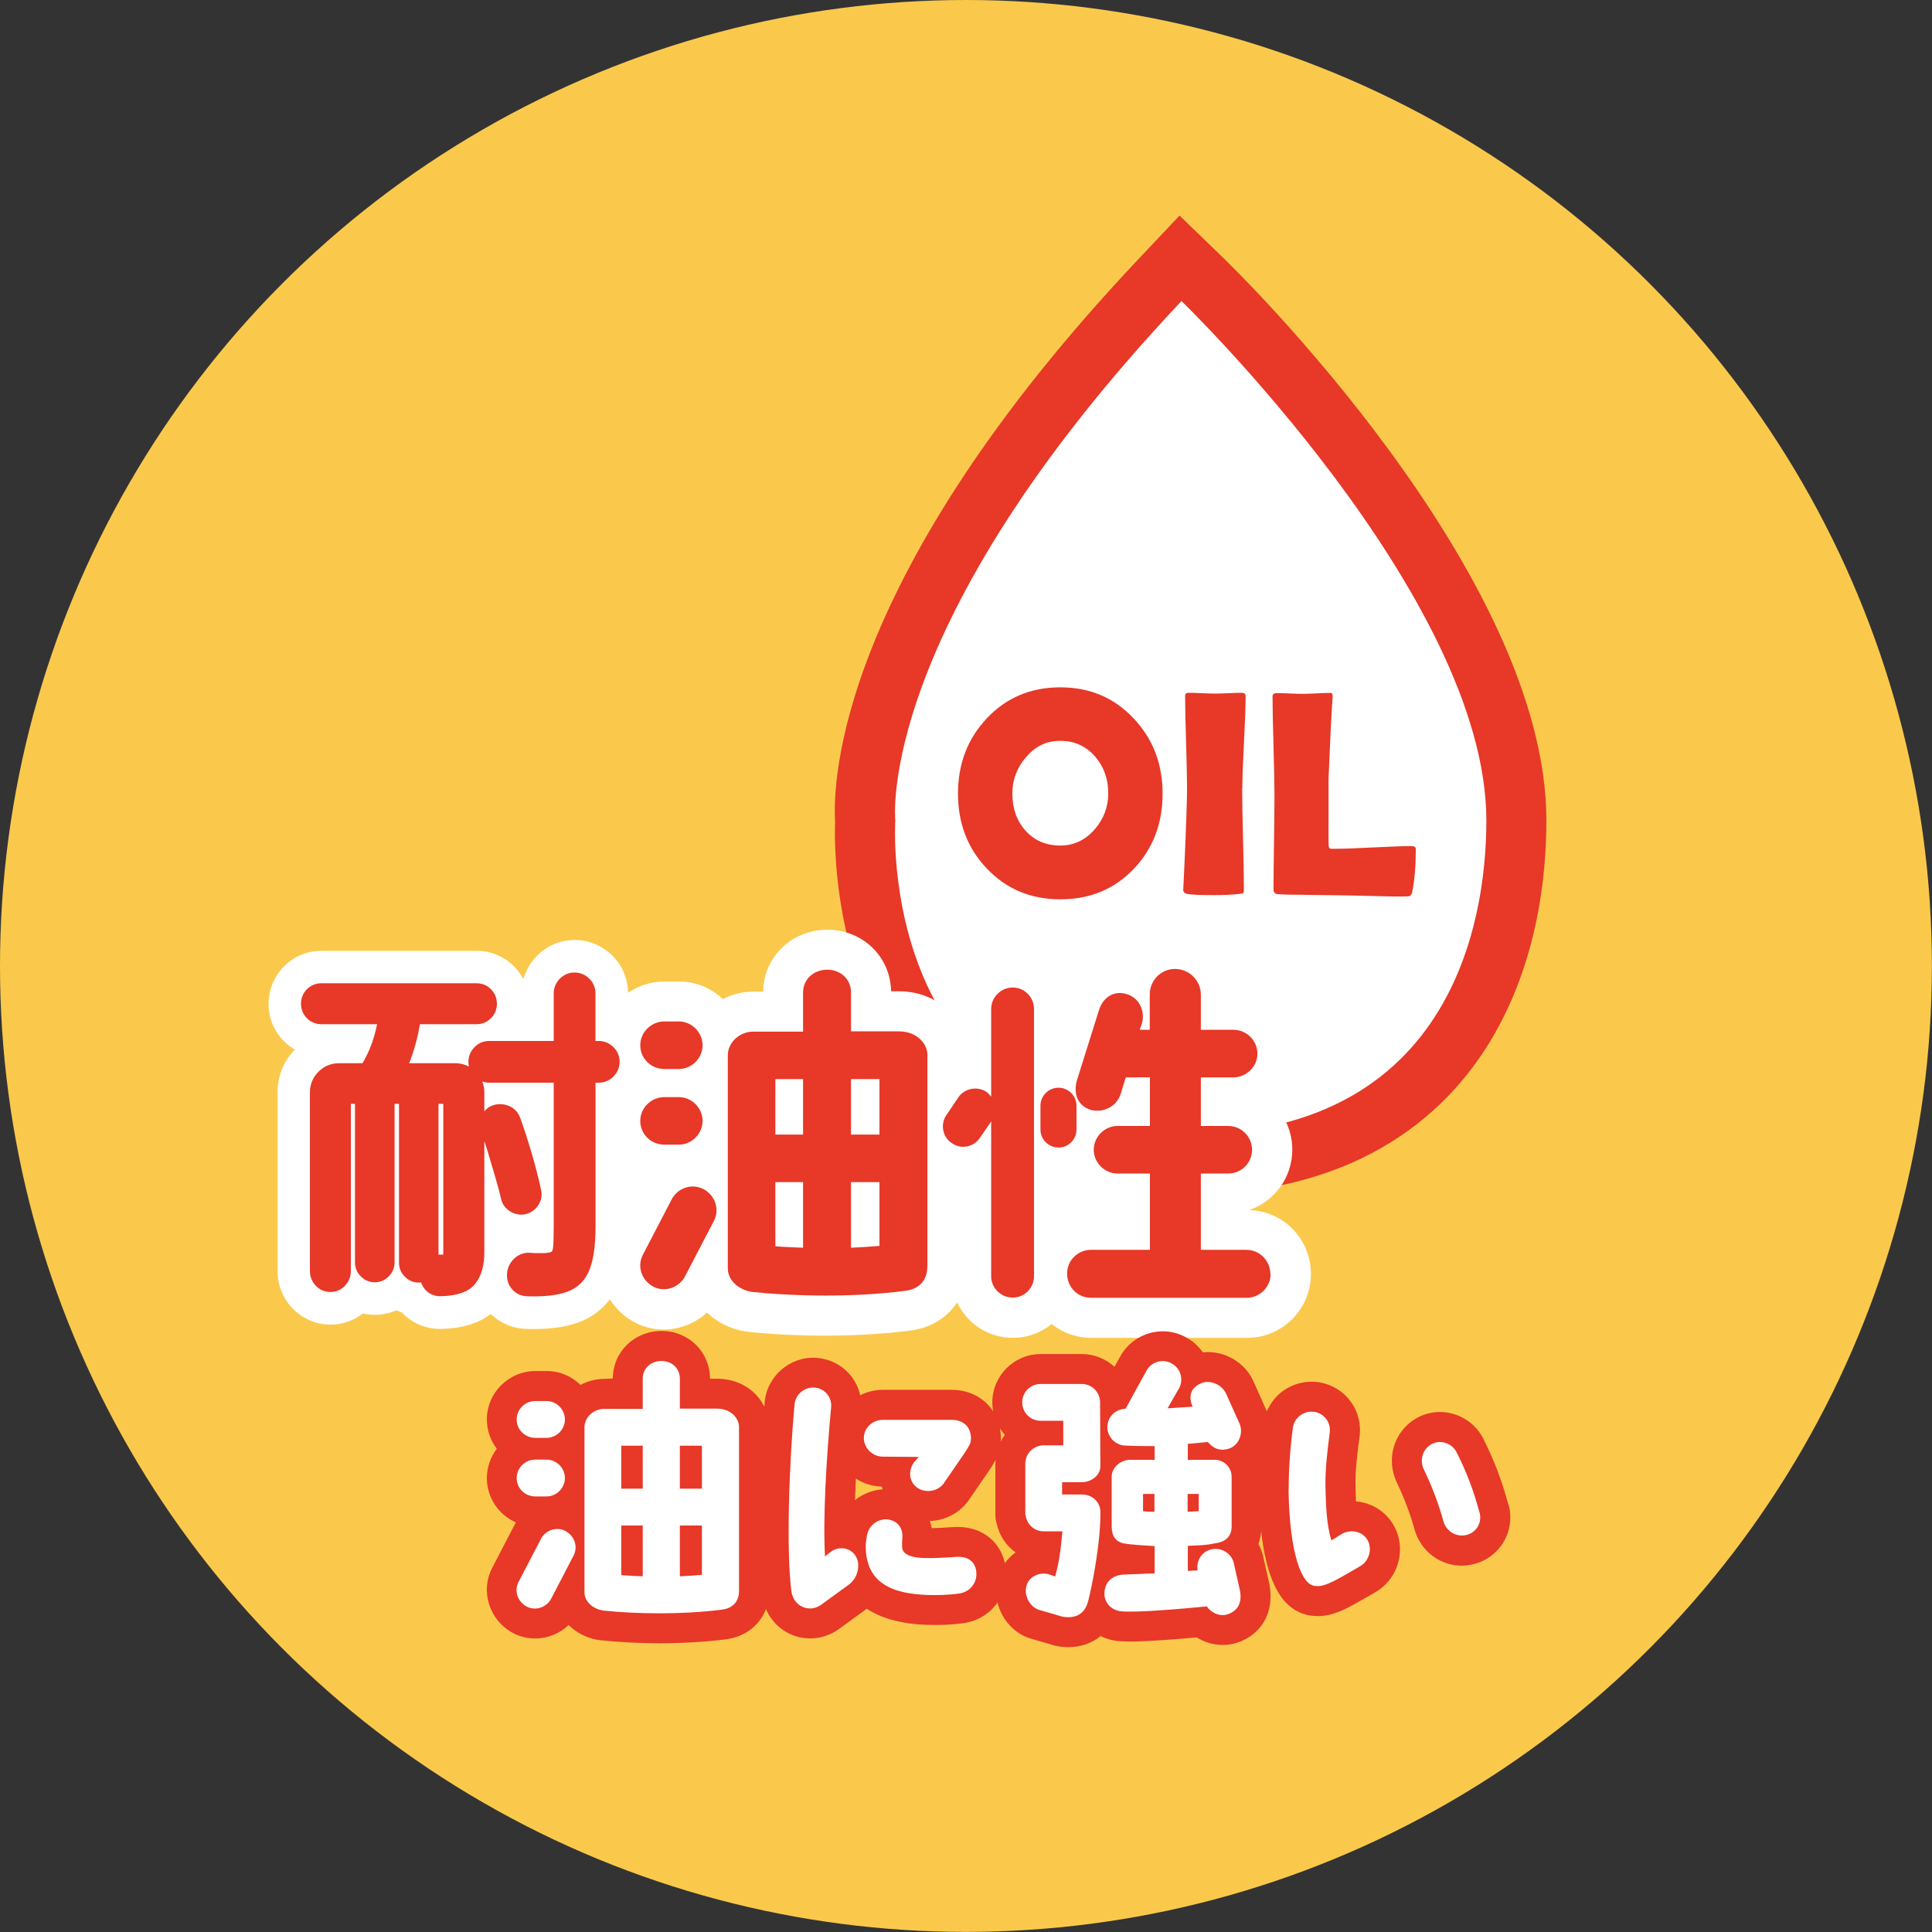
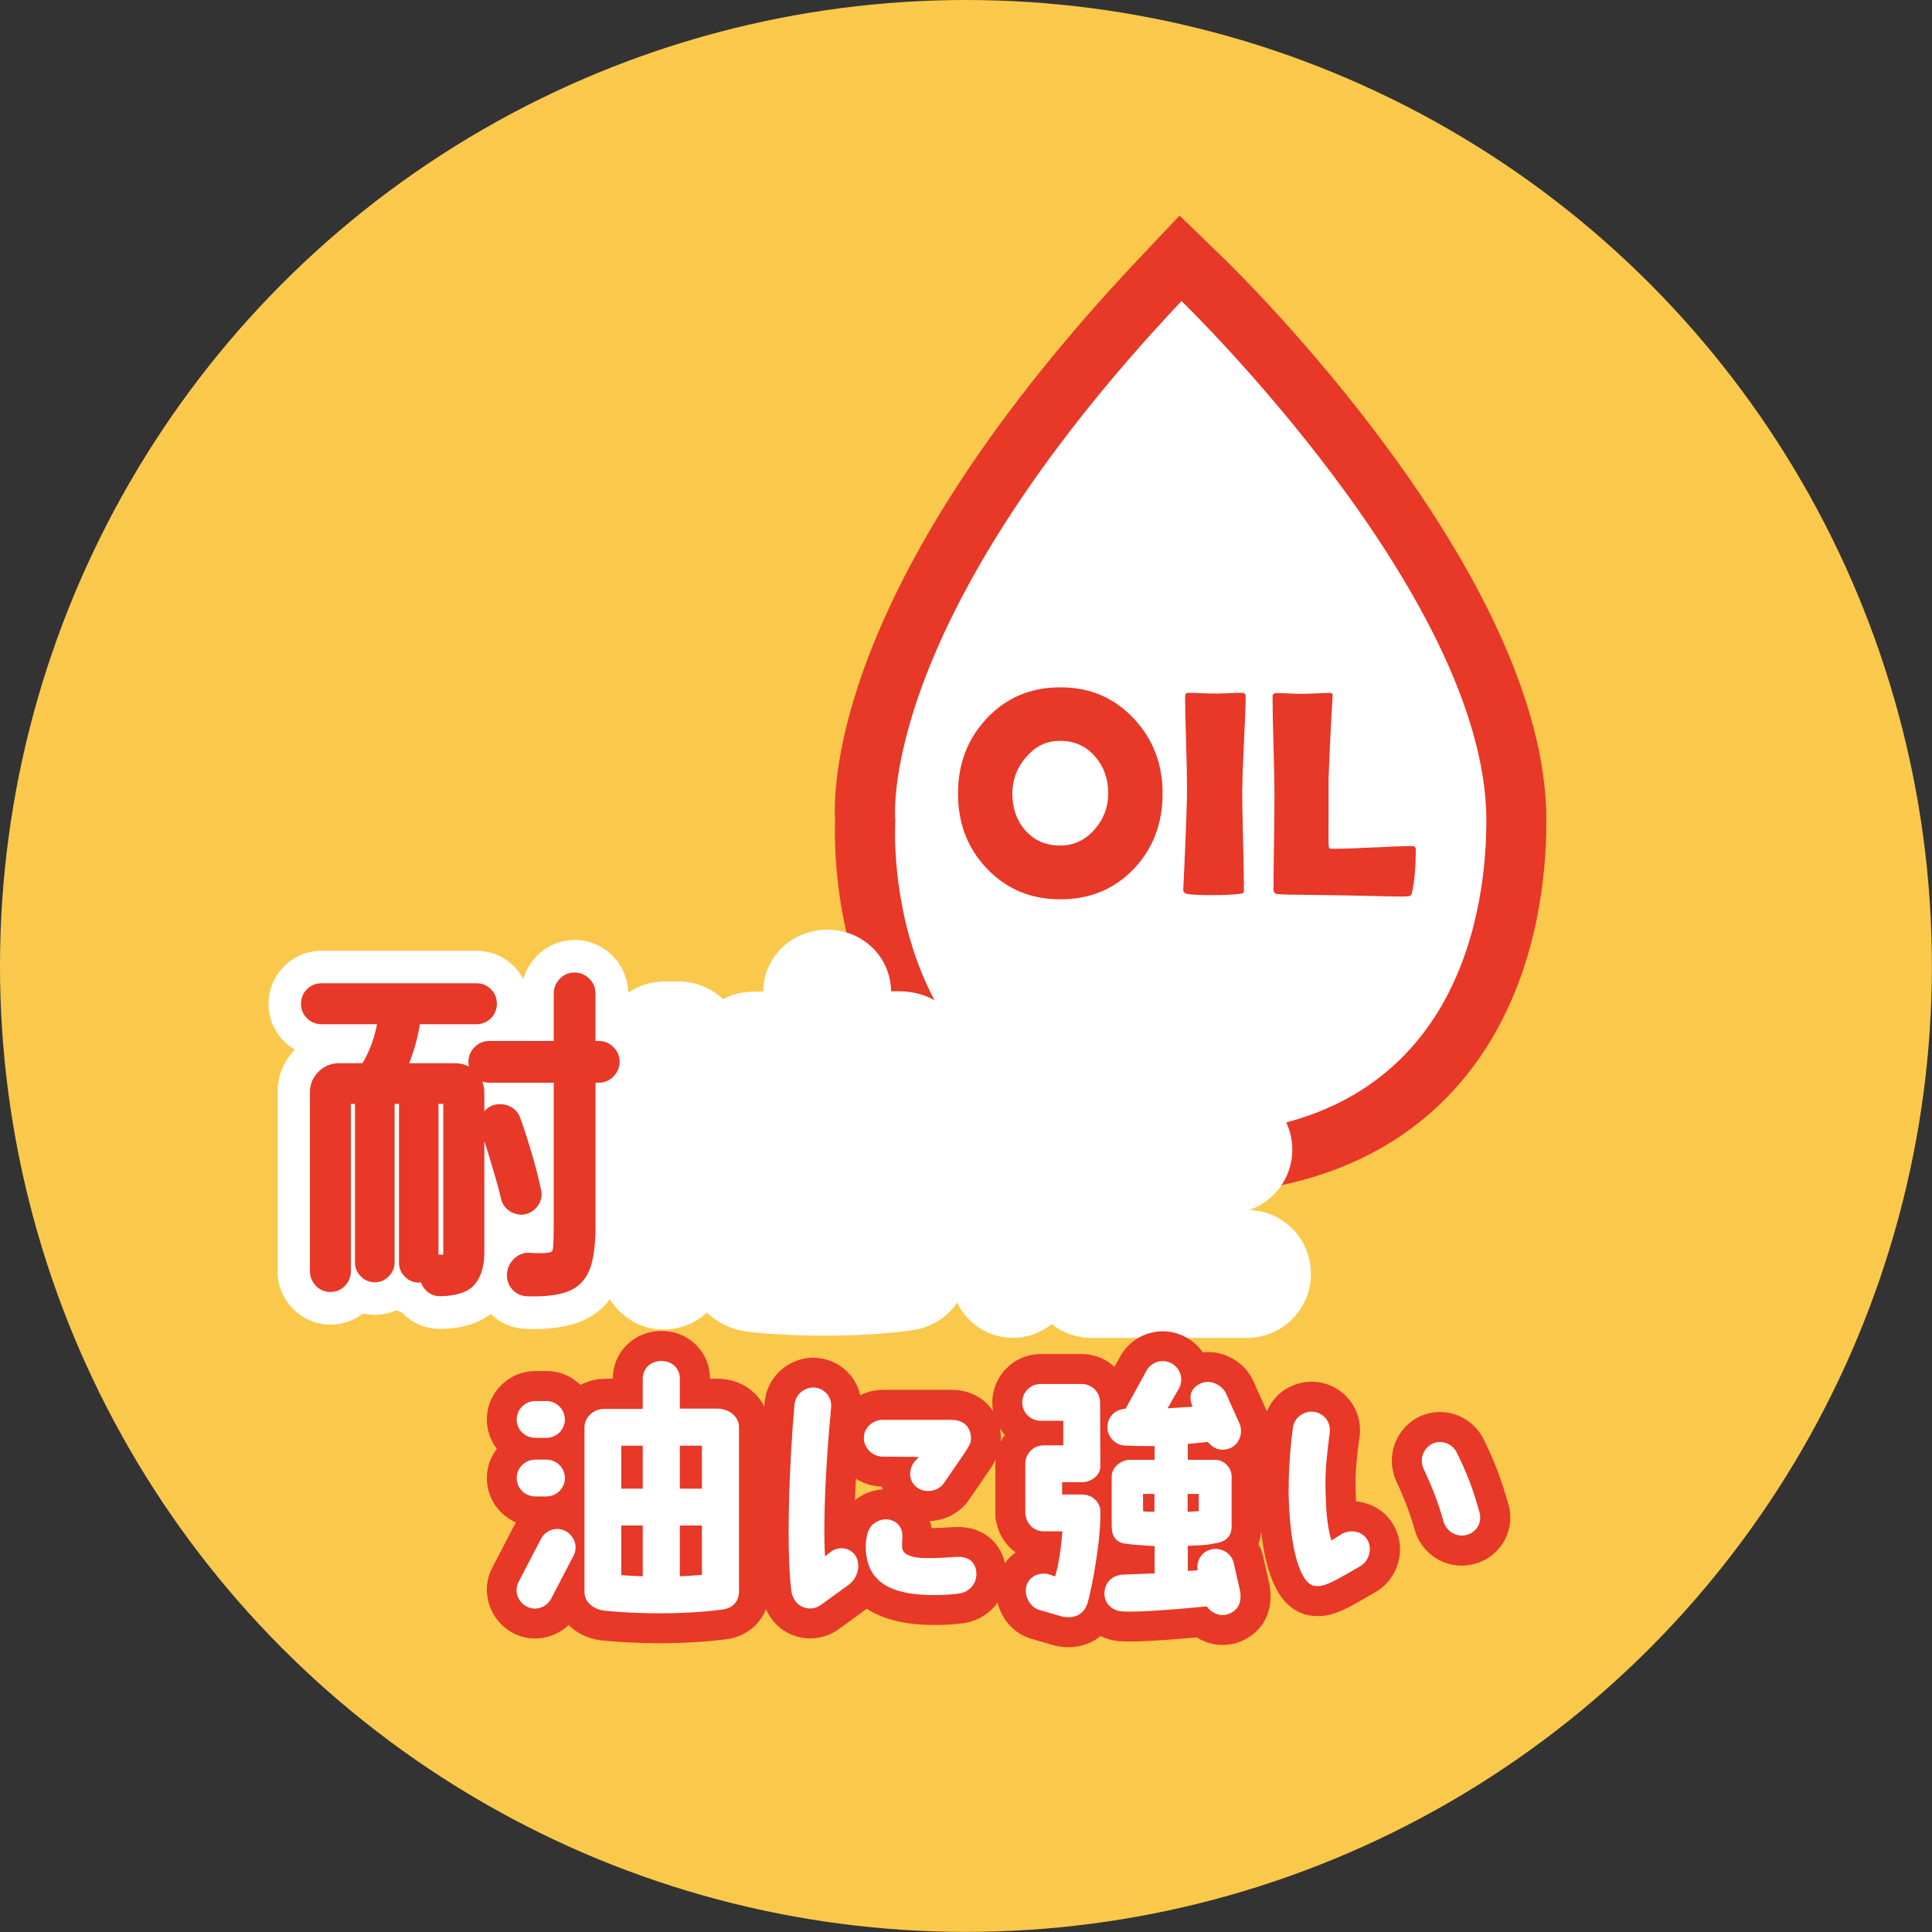
<svg xmlns="http://www.w3.org/2000/svg" id="_レイヤー_2" viewBox="0 0 201.51 201.51">
  <rect x="0" y="0" width="201.51" height="201.51" fill="#333333" stroke="none" />
  <defs>
    <style>.cls-1{stroke:#e73828;stroke-linecap:round;stroke-linejoin:round;stroke-width:1.57px;}.cls-1,.cls-2{fill:#e73828;}.cls-3{fill:#fac94c;}.cls-3,.cls-4,.cls-2{stroke-width:0px;}.cls-4{fill:#fff;}</style>
  </defs>
  <g id="_レイヤー_1-2">
    <circle class="cls-3" cx="100.75" cy="100.75" r="100.75" />
    <path class="cls-2" d="M123.02,22.49l-4.35,4.61c-31.2,33.1-31.82,54.29-31.57,58.56-.11,2.99-.1,17.99,9.8,28.58,6.43,6.88,15.43,10.36,26.73,10.36,18.74,0,27.87-9.1,32.24-16.74,4.48-7.84,5.42-16.45,5.42-22.29,0-25.8-32.33-57.35-33.71-58.68l-4.56-4.41h0Z" />
    <path class="cls-4" d="M123.23,31.4s31.8,30.74,31.8,54.18c0,7.47-1.79,32.77-31.39,32.77-32.45,0-30.26-32.77-30.26-32.77,0,0-2.19-20.18,29.85-54.18" />
    <path class="cls-4" d="M130.35,126.19c2.58-.91,4.44-3.38,4.44-6.28,0-1.87-.78-3.57-2.03-4.78,1.57-1.22,2.59-3.12,2.59-5.25,0-3.42-2.59-6.24-5.91-6.61-.24-3.56-3.22-6.39-6.86-6.39-2.13,0-4.04.99-5.29,2.54-2.37-.16-4.62,1.01-5.89,3.07-1.03-2.16-3.23-3.65-5.76-3.65-3.54,0-6.43,2.88-6.43,6.43v.44c-1.24-1.37-3.1-2.32-5.49-2.32h-.78c-.06-3.61-2.96-6.42-6.65-6.42s-6.65,2.83-6.69,6.46h-1.05c-1.13,0-2.2.29-3.15.78-1.19-1.14-2.81-1.84-4.59-1.84h-1.5c-1.41,0-2.72.44-3.8,1.18-.02-1.45-.59-2.83-1.63-3.87s-2.45-1.64-3.93-1.64-2.87.58-3.92,1.63c-.69.69-1.18,1.53-1.44,2.45-.26-.49-.59-.93-.98-1.33-1.04-1.04-2.43-1.62-3.91-1.62h-16.16c-1.48,0-2.87.57-3.91,1.62s-1.62,2.43-1.62,3.91.57,2.87,1.62,3.91c.34.34.72.63,1.12.87-1.18,1.22-1.8,2.76-1.8,4.47v18.64c0,1.44.55,2.81,1.55,3.86,1.05,1.1,2.46,1.71,3.98,1.71,1.24,0,2.41-.41,3.37-1.16,1.15.27,2.42.15,3.5-.34.19.09.38.17.57.23,1.03,1.11,2.44,1.72,4.04,1.72h0c2.18-.04,3.93-.56,5.23-1.56,1.02.99,2.35,1.54,3.79,1.56.24,0,.47.01.69.01,1.87,0,3.41-.23,4.69-.7,1.32-.49,2.42-1.31,3.25-2.4.64,1.03,1.56,1.88,2.69,2.46,1.58.79,3.38.91,5.07.33.88-.3,1.69-.78,2.37-1.41,1.12,1.08,2.65,1.83,4.38,2.02,2.54.26,5.24.39,7.91.39,3.06,0,6.07-.17,8.73-.51,2.2-.22,4-1.32,5.07-2.95,1.03,2.18,3.24,3.69,5.82,3.69,1.53,0,2.93-.54,4.04-1.44,1.13.9,2.56,1.44,4.12,1.44h16.27c3.67,0,6.65-2.99,6.65-6.65s-2.83-6.53-6.36-6.68Z" />
    <path class="cls-1" d="M41.61,111.42c-.08.18-.01.26.19.26h5.67c.63,0,1.16.22,1.6.66.44.44.66.97.66,1.6v16.72c0,1.15-.25,2.06-.75,2.72-.5.66-1.53,1.01-3.08,1.03-.4,0-.73-.15-.98-.45-.25-.3-.36-.65-.34-1.05v-.04c0-.05-.01-.09-.04-.13-.03-.04-.08-.03-.15.02-.17.15-.41.23-.71.23-.35,0-.65-.13-.9-.38-.25-.25-.38-.55-.38-.9v-17.13c0-.15-.08-.23-.23-.23h-1.58c-.15,0-.22.08-.22.23v17.1c0,.35-.13.65-.38.9-.25.25-.55.38-.9.38s-.65-.13-.9-.38c-.25-.25-.38-.55-.38-.9v-17.1c0-.15-.08-.23-.23-.23h-1.54c-.15,0-.23.08-.23.23v18c0,.38-.13.7-.39.98-.26.28-.58.41-.96.41s-.7-.14-.96-.41c-.26-.28-.39-.6-.39-.98v-18.64c0-.63.22-1.16.66-1.6s.97-.66,1.6-.66h2.71c.15,0,.24-.05.26-.15.5-.8.91-1.65,1.22-2.55.31-.9.53-1.8.66-2.71.05-.15-.01-.23-.19-.23h-6.5c-.38,0-.7-.13-.96-.39s-.39-.58-.39-.96.13-.7.39-.96.58-.39.96-.39h16.16c.38,0,.7.13.96.39.26.26.39.58.39.96s-.13.7-.39.96c-.26.26-.58.39-.96.39h-6.35c-.13,0-.21.06-.26.19-.1.85-.28,1.72-.53,2.59-.25.88-.56,1.74-.94,2.59ZM47.02,130.66v-16.08c0-.15-.08-.23-.23-.23h-1.62c-.15,0-.22.08-.22.23v17.21c0,.18.06.21.19.11.3-.2.63-.29.98-.26.45.02.71-.02.79-.13.08-.11.11-.39.11-.85ZM61.33,109.13c0,.15.08.23.22.23h.9c.38,0,.7.14.98.41.28.28.41.6.41.98s-.14.7-.41.98-.6.41-.98.41h-.9c-.15,0-.22.08-.22.23v15.52c0,1.8-.18,3.19-.53,4.15-.35.96-.98,1.62-1.9,1.95-.92.34-2.2.48-3.85.43-.4,0-.73-.14-1-.41-.26-.28-.39-.6-.39-.98,0-.45.16-.83.47-1.15.31-.31.68-.46,1.11-.43.25.03.48.04.69.04h.58c.68,0,1.16-.09,1.45-.28s.46-.54.51-1.05c.05-.51.07-1.27.07-2.27v-15.52c0-.15-.07-.23-.22-.23h-7.29c-.38,0-.7-.14-.98-.41s-.41-.6-.41-.98.14-.7.41-.98c.28-.28.6-.41.98-.41h7.29c.15,0,.22-.08.22-.23v-5.52c0-.38.14-.7.41-.98.28-.28.6-.41.98-.41s.7.14.98.41.41.6.41.98v5.52ZM54.31,125.89c-.3,0-.58-.1-.83-.3-.25-.2-.4-.44-.45-.71-.15-.65-.35-1.41-.6-2.27-.25-.86-.51-1.73-.77-2.59-.26-.86-.52-1.61-.77-2.24-.03-.08-.04-.16-.06-.24-.01-.09-.02-.17-.02-.24,0-.35.12-.66.36-.94.24-.28.57-.41,1-.41.3,0,.58.08.83.24.25.16.43.39.53.7.4,1.1.79,2.32,1.18,3.64.39,1.33.71,2.58.96,3.76.1.4,0,.77-.28,1.11-.29.34-.64.51-1.07.51Z" />
-     <path class="cls-2" d="M67.05,130.88l2.97-5.71c.6-1.24,2.07-1.77,3.31-1.17,1.24.64,1.77,2.1,1.13,3.34l-2.97,5.71c-.6,1.24-2.1,1.77-3.31,1.17-1.24-.64-1.77-2.1-1.13-3.34ZM66.78,109.02c0-1.35,1.13-2.48,2.52-2.48h1.5c1.35,0,2.48,1.13,2.48,2.48s-1.13,2.48-2.48,2.48h-1.5c-1.39,0-2.52-1.09-2.52-2.48ZM66.78,116.91c0-1.35,1.13-2.48,2.52-2.48h1.5c1.35,0,2.48,1.13,2.48,2.48s-1.13,2.48-2.48,2.48h-1.5c-1.39,0-2.52-1.09-2.52-2.48ZM96.72,132.13c0,1.35-.79,2.37-2.44,2.52-5.3.68-11.35.56-15.74.11-1.35-.15-2.63-1.13-2.63-2.48v-22.2c0-1.35,1.24-2.48,2.63-2.48h5.22v-4.09c0-1.39,1.13-2.37,2.52-2.37s2.48.98,2.48,2.37v4.06h4.96c2.03,0,3.01,1.39,3.01,2.44v22.13ZM83.76,112.55h-2.89v5.79h2.89v-5.79ZM83.76,123.3h-2.89v6.69c.98.08,1.95.11,2.89.15v-6.84ZM91.73,112.55h-2.97v5.79h2.97v-5.79ZM91.73,123.3h-2.97v6.84c.98-.04,1.95-.11,2.97-.19v-6.65Z" />
-     <path class="cls-2" d="M99.17,119.16c-.94-.71-1.09-2.07-.38-2.97l1.24-1.84c.71-.9,2.07-1.09,2.97-.38.15.15.26.26.38.41v-9.13c0-1.24,1.01-2.25,2.25-2.25s2.22,1.01,2.22,2.25v27.87c0,1.2-.98,2.22-2.22,2.22s-2.25-1.01-2.25-2.22v-16.15l-1.24,1.8c-.71.94-2.03,1.13-2.97.38ZM108.52,117.81v-2.48c0-1.05.86-1.88,1.88-1.88s1.88.83,1.88,1.88v2.48c0,1.05-.86,1.88-1.88,1.88s-1.88-.83-1.88-1.88ZM132.53,132.88c0,1.35-1.13,2.48-2.48,2.48h-16.27c-1.39,0-2.48-1.13-2.48-2.52s1.13-2.48,2.48-2.48h6.16v-7.96h-3.38c-1.35,0-2.48-1.13-2.48-2.48s1.13-2.48,2.48-2.48h3.38v-5.07h-2.52l-.53,1.73c-.41,1.31-1.84,2.03-3.16,1.65-1.39-.45-1.8-1.77-1.39-3.12l2.29-7.29c.41-1.32,1.58-2.07,2.89-1.65,1.31.38,1.95,1.77,1.58,3.08l-.23.64h1.05v-3.68c0-1.46,1.16-2.67,2.63-2.67s2.7,1.2,2.7,2.67v3.68h3.42c1.35,0,2.48,1.13,2.48,2.48s-1.13,2.48-2.52,2.48h-3.38v5.07h2.86c1.39,0,2.48,1.13,2.48,2.48s-1.09,2.48-2.48,2.48h-2.86v7.96h4.77c1.35,0,2.48,1.13,2.48,2.52Z" />
    <path class="cls-2" d="M141.43,156.6c-.02-.38-.03-.78-.04-1.2v-.25c-.06-1.68.16-3.4.38-5.07l.03-.2c.38-2.74-1.46-5.25-4.19-5.7-1.33-.22-2.73.12-3.84.93-.73.54-1.28,1.27-1.64,2.1,0,0,0-.02,0-.02l-1.34-3c-.9-2.13-3.14-3.38-5.34-3.14-.4-.59-.93-1.08-1.55-1.45-1.16-.71-2.52-.92-3.84-.59-1.33.33-2.44,1.16-3.14,2.33-.02.03-.03.06-.05.09l-.63,1.13c-.9-.83-2.1-1.33-3.41-1.33h-4.28c-2.79,0-5.05,2.27-5.05,5.05,0,.32.03.63.09.93-.9-1.39-2.46-2.25-4.35-2.25h-7.16c-.85,0-1.66.21-2.36.57-.17-.79-.53-1.52-1.07-2.15-.87-1.02-2.09-1.65-3.53-1.76-2.72-.17-5.13,1.93-5.36,4.61-.01.16-.03.33-.04.49-.8-1.63-2.53-2.92-4.96-2.92h-.71c0-2.79-2.22-4.98-5.05-4.98s-5.08,2.18-5.08,4.96l-.91.04c-.88,0-1.72.23-2.46.63-.91-.89-2.16-1.45-3.53-1.45h-1.16c-2.8,0-5.08,2.27-5.08,5.05,0,1.15.39,2.21,1.04,3.06-.65.85-1.04,1.91-1.04,3.06,0,2.06,1.25,3.84,3.03,4.62-.06.11-.12.22-.18.33l-2.3,4.42h0c-1.27,2.48-.27,5.53,2.26,6.83,1.2.6,2.56.69,3.85.25.7-.24,1.35-.63,1.87-1.13.86.86,2.04,1.45,3.39,1.6,1.96.2,4.05.3,6.11.3,2.36,0,4.69-.13,6.75-.39,2.06-.21,3.65-1.42,4.33-3.16.7,1.59,2.13,2.74,3.87,2.99.25.04.5.06.75.06,1.06,0,2.13-.35,3.02-1l2.88-2.1c1.42.94,3.44,1.59,6.29,1.68.88.03,2.22.04,3.76-.17,1.41-.19,2.65-.91,3.49-2.02.04-.05.06-.1.09-.15.44,1.83,1.81,3.36,3.68,3.84l2.23.65c.12.03.23.06.35.08.39.07.77.1,1.13.1,1.3,0,2.46-.41,3.36-1.16.62.31,1.31.5,2.05.54.52.04,2.02.14,7.98-.4,1.2.76,2.68,1,4.11.59,2.65-.83,4.01-3.21,3.48-6.07,0-.04-.01-.07-.02-.11l-.67-2.97c-.02-.08-.04-.17-.07-.25-.1-.33-.24-.64-.4-.93.16-.41.24-.86.29-1.32.41,3.67,1.32,6.21,2.71,7.56.79.77,1.78,1.21,2.8,1.26.15.01.3.02.44.02,1.66,0,3.17-.88,5.03-1.96l.94-.54c2.42-1.4,3.28-4.52,1.91-6.95-.84-1.49-2.33-2.38-3.94-2.51ZM104.8,149.67c-.16.22-.31.46-.43.7,0-.1.03-.18.03-.29,0-.38-.04-.74-.1-1.09.15.24.32.47.51.67ZM89.27,154.22c.78.51,1.71.81,2.7.83.03.1.06.19.09.29-.9.06-1.8.37-2.57.89-.11.08-.22.16-.32.24.03-.72.06-1.47.1-2.25ZM104.81,163.02c-.57-2.45-2.67-3.94-5.41-3.74-.99.07-1.74.1-2.23.11-.04-.26-.1-.51-.18-.75,1.5-.05,2.96-.74,3.92-1.99.03-.04.06-.08.09-.12l2.3-3.35c.05-.07.1-.15.14-.22.06-.1.11-.19.16-.27.07-.12.16-.26.25-.43-.01.14-.03.28-.03.42v5.33c0,.32.05.63.14.92.27,1.24.99,2.29,1.97,2.99-.43.3-.8.68-1.11,1.1ZM131.36,152.56s0,.03,0,.04c0,0,0-.02,0-.03,0,0,0,0,0-.01Z" />
    <path class="cls-2" d="M157.33,156.95c-.71-2.6-1.5-4.68-2.67-6.99-.64-1.2-1.76-2.11-3.09-2.49-1.31-.38-2.71-.2-3.89.48-2.31,1.37-3.16,4.25-1.98,6.7.75,1.57,1.41,3.3,1.85,4.91.65,2.26,2.68,3.74,4.89,3.74.4,0,.8-.05,1.21-.15,1.32-.3,2.47-1.14,3.17-2.31.7-1.17.89-2.6.53-3.89Z" />
    <path class="cls-4" d="M54.09,164.99l2.3-4.42c.47-.96,1.6-1.37,2.56-.9.96.5,1.37,1.63.87,2.59l-2.3,4.42c-.46.96-1.63,1.37-2.56.9-.96-.5-1.37-1.63-.87-2.59ZM53.89,148.05c0-1.05.87-1.92,1.95-1.92h1.16c1.05,0,1.92.87,1.92,1.92s-.87,1.92-1.92,1.92h-1.16c-1.08,0-1.95-.84-1.95-1.92ZM53.89,154.16c0-1.05.87-1.92,1.95-1.92h1.16c1.05,0,1.92.87,1.92,1.92s-.87,1.92-1.92,1.92h-1.16c-1.08,0-1.95-.84-1.95-1.92ZM77.08,165.95c0,1.05-.61,1.83-1.89,1.95-4.1.52-8.79.44-12.19.09-1.05-.12-2.04-.87-2.04-1.92v-17.2c0-1.05.96-1.92,2.04-1.92h4.04v-3.17c0-1.08.87-1.83,1.95-1.83s1.92.76,1.92,1.83v3.14h3.84c1.57,0,2.33,1.08,2.33,1.89v17.14ZM67.04,150.79h-2.24v4.48h2.24v-4.48ZM67.04,159.11h-2.24v5.18c.76.06,1.51.09,2.24.12v-5.3ZM73.21,150.79h-2.3v4.48h2.3v-4.48ZM73.21,159.11h-2.3v5.3c.76-.03,1.51-.09,2.3-.15v-5.15Z" />
    <path class="cls-4" d="M82.55,166.03c-.55-4.1-.26-13.21.32-19.53.09-1.05,1.02-1.83,2.07-1.78,1.08.09,1.83.99,1.75,2.04-.5,5.3-.87,11.58-.64,15.6.17-.2.32-.26.52-.44.73-.61,1.95-.64,2.62.29.61.87.35,2.3-.64,3.06l-2.88,2.09c-.44.32-.96.47-1.46.38-.87-.12-1.51-.81-1.66-1.72ZM101.26,150.09c0,.52-.2.7-.55,1.31l-2.3,3.35c-.64.84-1.95,1.02-2.79.38-.84-.64-.9-1.8-.26-2.65l.47-.52-3.75-.03c-1.08,0-1.98-.9-1.98-1.95s.9-1.89,1.98-1.89h7.16c.96,0,2.04.47,2.04,2.01ZM101.82,163.91c.15,1.02-.52,2.12-1.8,2.3-1.25.17-2.36.17-3.23.15-3.7-.12-6.55-1.22-6.49-5.21,0-.26.06-.61.12-.96.23-1.37,1.48-1.86,2.33-1.69.76.17,1.43.73,1.37,1.86-.03.32-.03.52-.03.96,0,.76.82,1.22,2.82,1.19.64,0,1.57-.03,2.74-.12,1.19-.09,2.01.35,2.18,1.51Z" />
    <path class="cls-4" d="M110.05,164.43c.41-1.4.61-2.94.76-4.71h-1.95c-.99,0-1.8-.76-1.89-1.72h-.03v-5.33c0-1.08.87-1.92,1.92-1.92h2.04v-2.56h-2.36c-1.05,0-1.92-.84-1.92-1.92s.87-1.92,1.92-1.92h4.28c1.08,0,1.92.87,1.92,1.92,0,.06.03,6.61.03,6.61.03,1.05-1.02,1.72-1.95,1.72h-2.04v1.28h2.07c1.22,0,1.98.96,1.92,1.89.03,3.29-.93,7.94-1.28,9.25-.32,1.19-1.14,1.86-2.68,1.6l-2.3-.67c-1.02-.23-1.69-1.4-1.48-2.44.23-1.02,1.25-1.54,2.27-1.34l.76.26ZM122.91,144.91l-1.13,1.98c.87-.06,1.77-.12,2.62-.17-.03-.09-.17-.38-.17-.47-.26-1.05.32-1.66,1.05-1.98.96-.41,2.21.17,2.62,1.13l1.37,3.05c.44.96,0,2.24-1.02,2.62-.99.35-1.72,0-2.27-.67-.64.06-1.45.15-2.09.2v1.66h2.82c.96,0,1.75.79,1.75,1.75v5.21c0,.96-.55,1.6-1.72,1.75-1.11.23-1.54.2-2.85.26v2.62c.2,0,.81-.06,1.02-.06-.15-.96.38-1.89,1.31-2.15,1.02-.32,2.12.26,2.44,1.28l.67,2.97c.26,1.4-.32,2.18-1.34,2.5-.81.23-1.66-.17-2.12-.84-3,.29-7.16.64-8.82.52-1.05-.06-1.86-.82-1.86-1.86.03-1.4,1.08-1.95,2.01-1.98,1.19-.03,1.95-.09,3.23-.12v-2.85c-1.08-.06-2.42-.15-3.11-.26-.96-.15-1.37-.81-1.37-1.78v-5.21c0-.96.96-1.75,1.92-1.75h2.56v-1.43c-.99,0-2.01,0-3.17-.06-1.05-.09-1.86-1.05-1.75-2.09.09-1.02.9-1.69,1.89-1.75l2.21-4.02c.55-.93,1.75-1.22,2.65-.67.93.55,1.22,1.72.67,2.65ZM120.41,155.82h-1.19v1.8c.35.06.76.06,1.19.06v-1.86ZM123.87,157.68c.38-.03.76-.03,1.16-.06v-1.8h-1.16v1.86Z" />
    <path class="cls-4" d="M134.41,155.41c0-2.27.17-4.48.44-6.52.15-1.05,1.19-1.8,2.24-1.63,1.05.17,1.75,1.13,1.6,2.18-.23,1.83-.49,3.78-.44,5.79.06,1.92.09,3.64.61,5.44.44-.26.84-.52,1.13-.7.93-.49,2.12-.26,2.65.67.52.93.15,2.18-.76,2.71-2.09,1.19-3.61,2.21-4.63,2.07-1.51.03-2.76-3.52-2.85-10.01ZM148.52,153.29c-.47-.96-.17-2.1.76-2.65.9-.52,2.12-.15,2.62.79,1.08,2.12,1.78,3.99,2.42,6.34.29,1.05-.35,2.09-1.37,2.33-1.05.26-2.09-.38-2.39-1.4-.52-1.92-1.28-3.84-2.04-5.41Z" />
    <path class="cls-2" d="M121.26,82.77c0,3.11-.99,5.72-2.98,7.83-2.03,2.14-4.59,3.2-7.69,3.2s-5.64-1.08-7.68-3.23c-2-2.11-2.99-4.7-2.99-7.8s1-5.71,2.99-7.83c2.04-2.17,4.59-3.25,7.68-3.25s5.62,1.08,7.66,3.25c2.01,2.14,3.01,4.74,3.01,7.83ZM115.59,82.74c0-1.5-.45-2.77-1.36-3.82-.95-1.1-2.16-1.65-3.64-1.65s-2.6.57-3.58,1.71c-.95,1.1-1.42,2.36-1.42,3.79,0,1.53.44,2.8,1.33,3.82.94,1.07,2.16,1.6,3.67,1.6,1.41,0,2.6-.56,3.59-1.69.94-1.08,1.41-2.33,1.41-3.76Z" />
    <path class="cls-2" d="M129.56,82.19c0,1.18.03,2.95.09,5.31.06,2.36.09,4.14.09,5.31,0,.2-.04.32-.13.37-.02,0-.15.03-.39.06-.65.08-1.52.12-2.6.12-1.46,0-2.39-.04-2.78-.12-.29-.06-.43-.21-.43-.46,0,.16.04-.72.13-2.63.18-4.04.27-6.7.27-7.96,0-1.07-.04-2.67-.1-4.8-.07-2.14-.1-3.74-.1-4.8,0-.22.11-.33.34-.33.31,0,.78.01,1.4.04.62.03,1.09.04,1.4.04s.77-.01,1.37-.04c.6-.03,1.06-.04,1.37-.04.29,0,.43.11.43.33,0,1.07-.06,2.67-.17,4.8-.11,2.14-.17,3.74-.17,4.8Z" />
    <path class="cls-2" d="M146.37,93.51c-.86,0-1.98-.02-3.35-.06-1.8-.04-2.91-.07-3.35-.07l-4.48-.06c-.45,0-1.09,0-1.93-.06-.29-.05-.43-.2-.43-.46,0-1.09.02-2.72.05-4.89.03-2.17.05-3.8.05-4.89,0-1.16-.04-2.89-.1-5.2-.07-2.31-.1-4.04-.1-5.2,0-.22.15-.33.45-.33s.75.01,1.34.04c.59.03,1.03.04,1.32.04.33,0,.82-.02,1.47-.05.65-.03,1.14-.05,1.47-.05.15,0,.22.1.21.28v.19c-.13,1.88-.27,4.69-.42,8.46v3.95c-.01,1.28,0,2.21,0,2.8,0,.12.02.24.03.36,0,.12.08.19.22.22h.39c.9,0,2.24-.05,4.03-.14,1.79-.09,3.14-.14,4.03-.14.27,0,.4.11.4.34,0,1.71-.12,3.18-.37,4.42-.05.26-.15.41-.31.46-.05.02-.25.03-.61.03Z" />
  </g>
</svg>